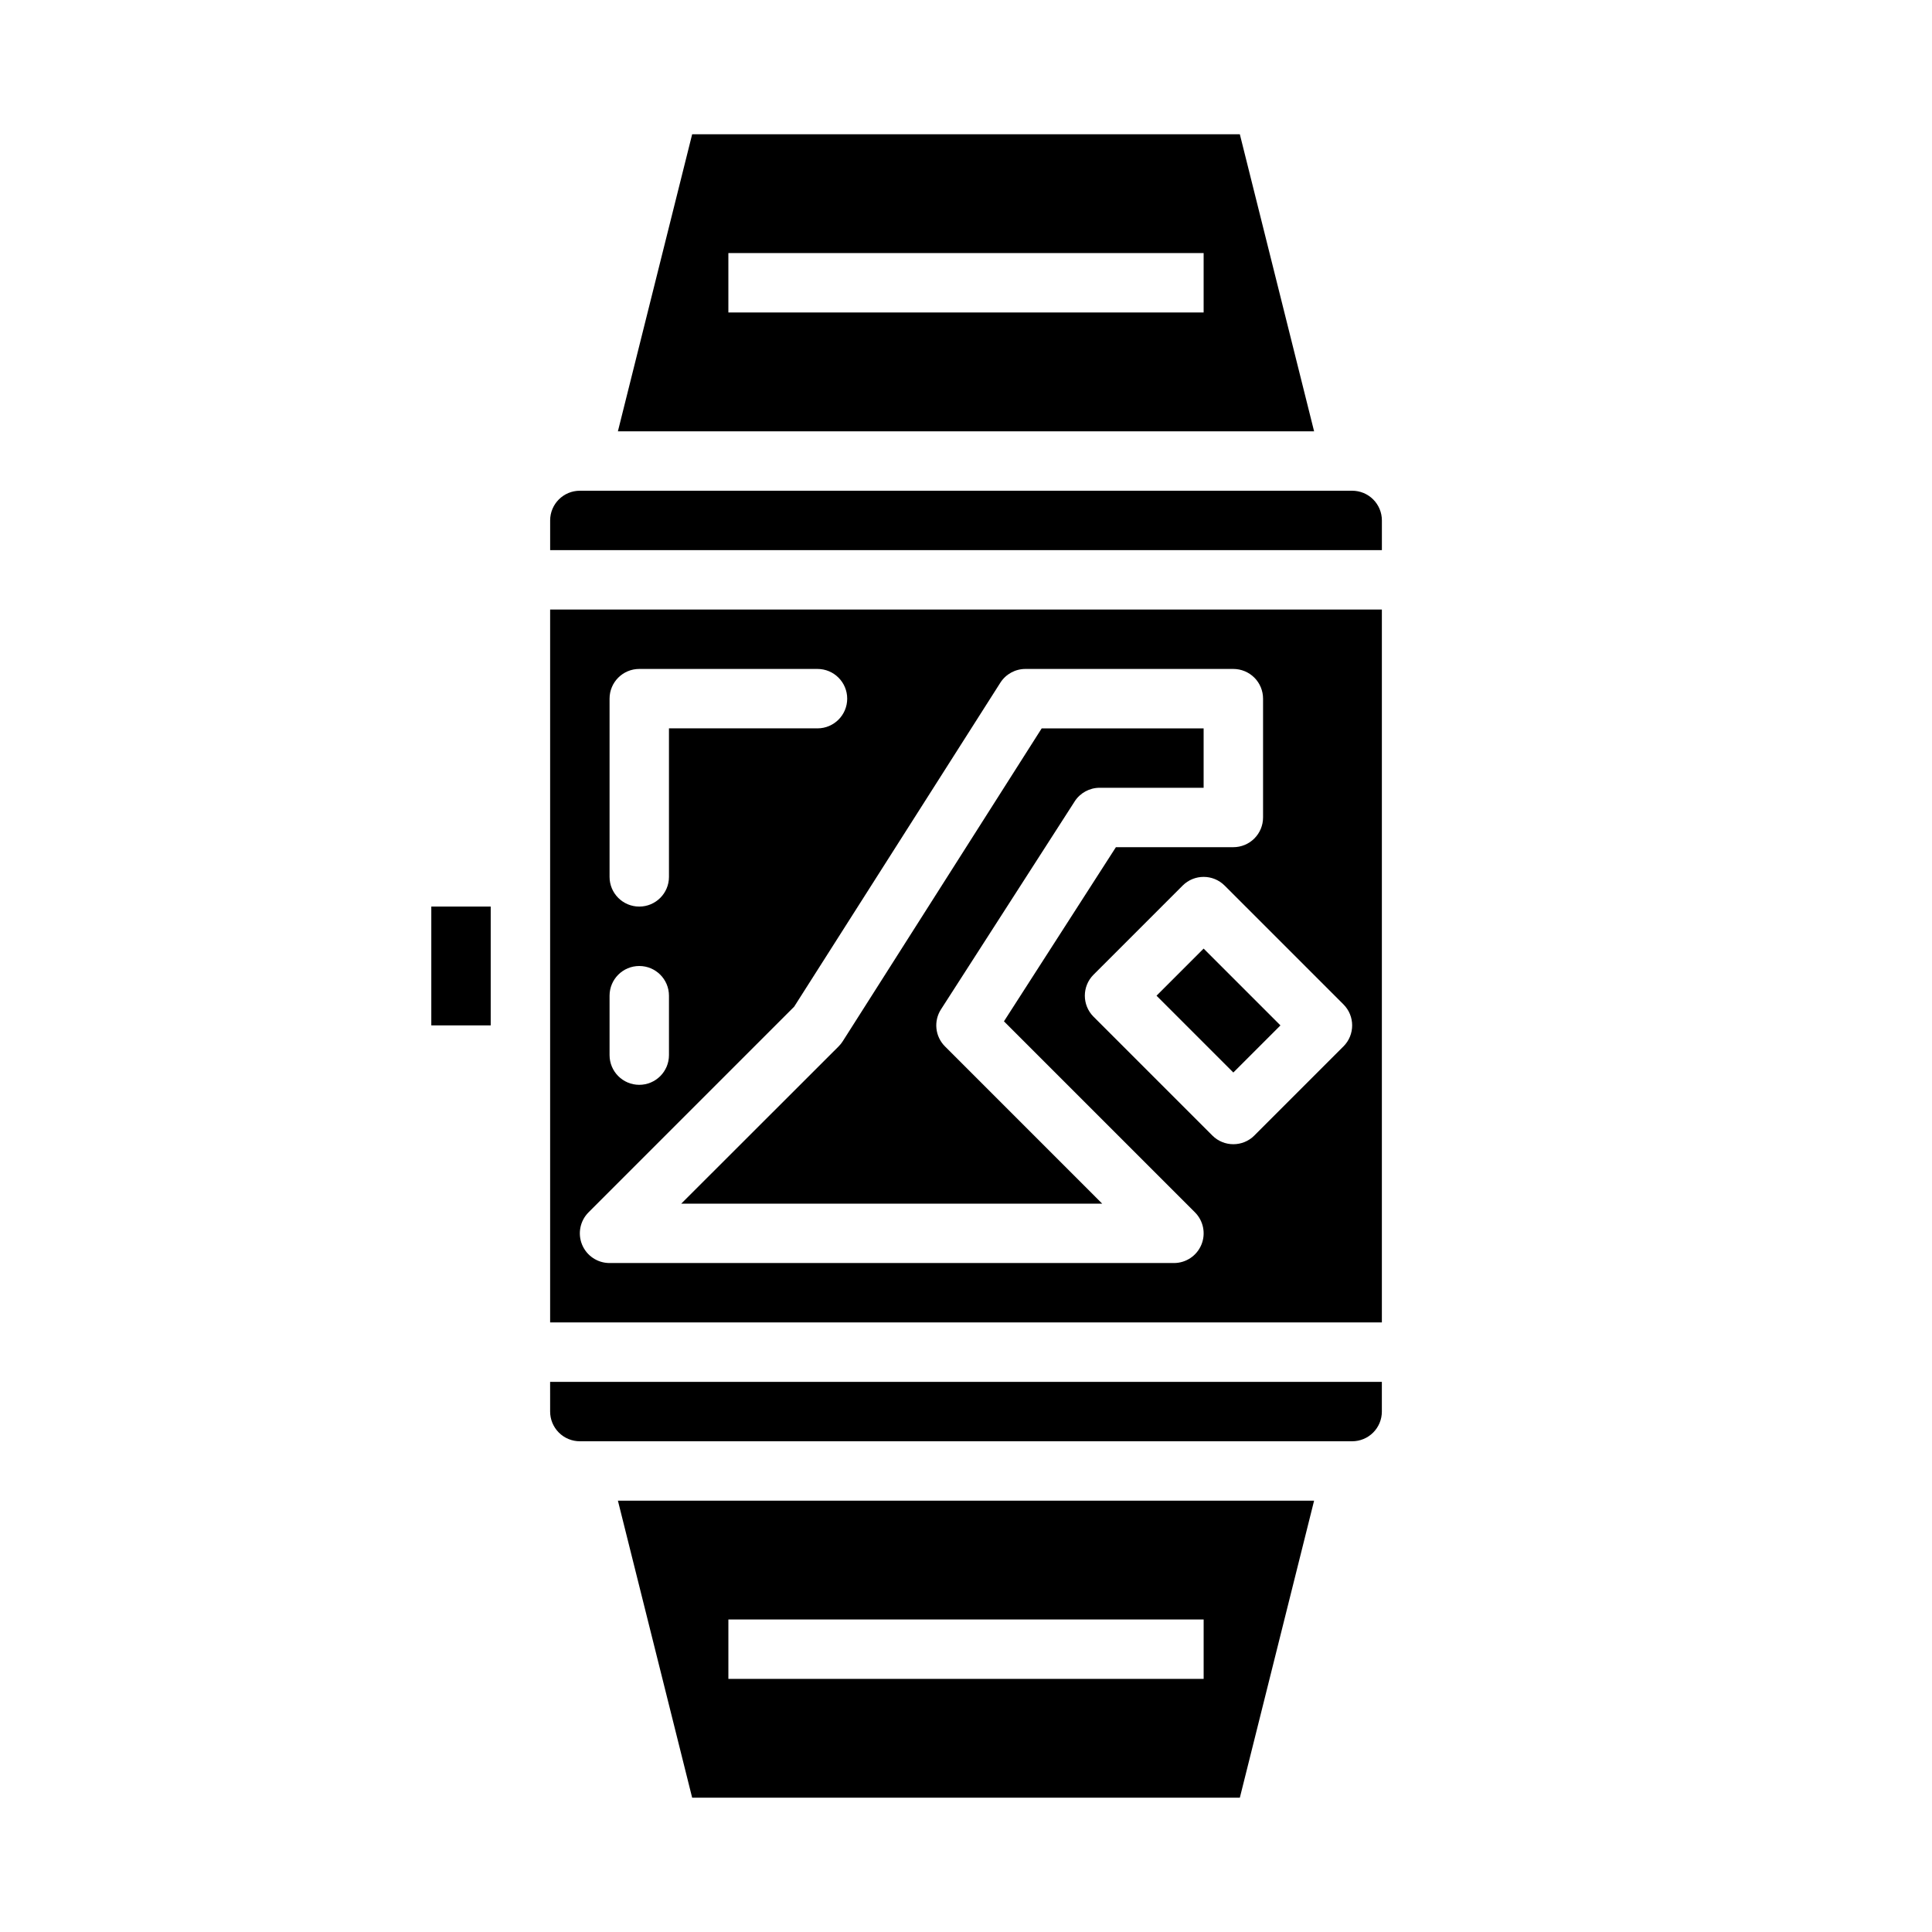
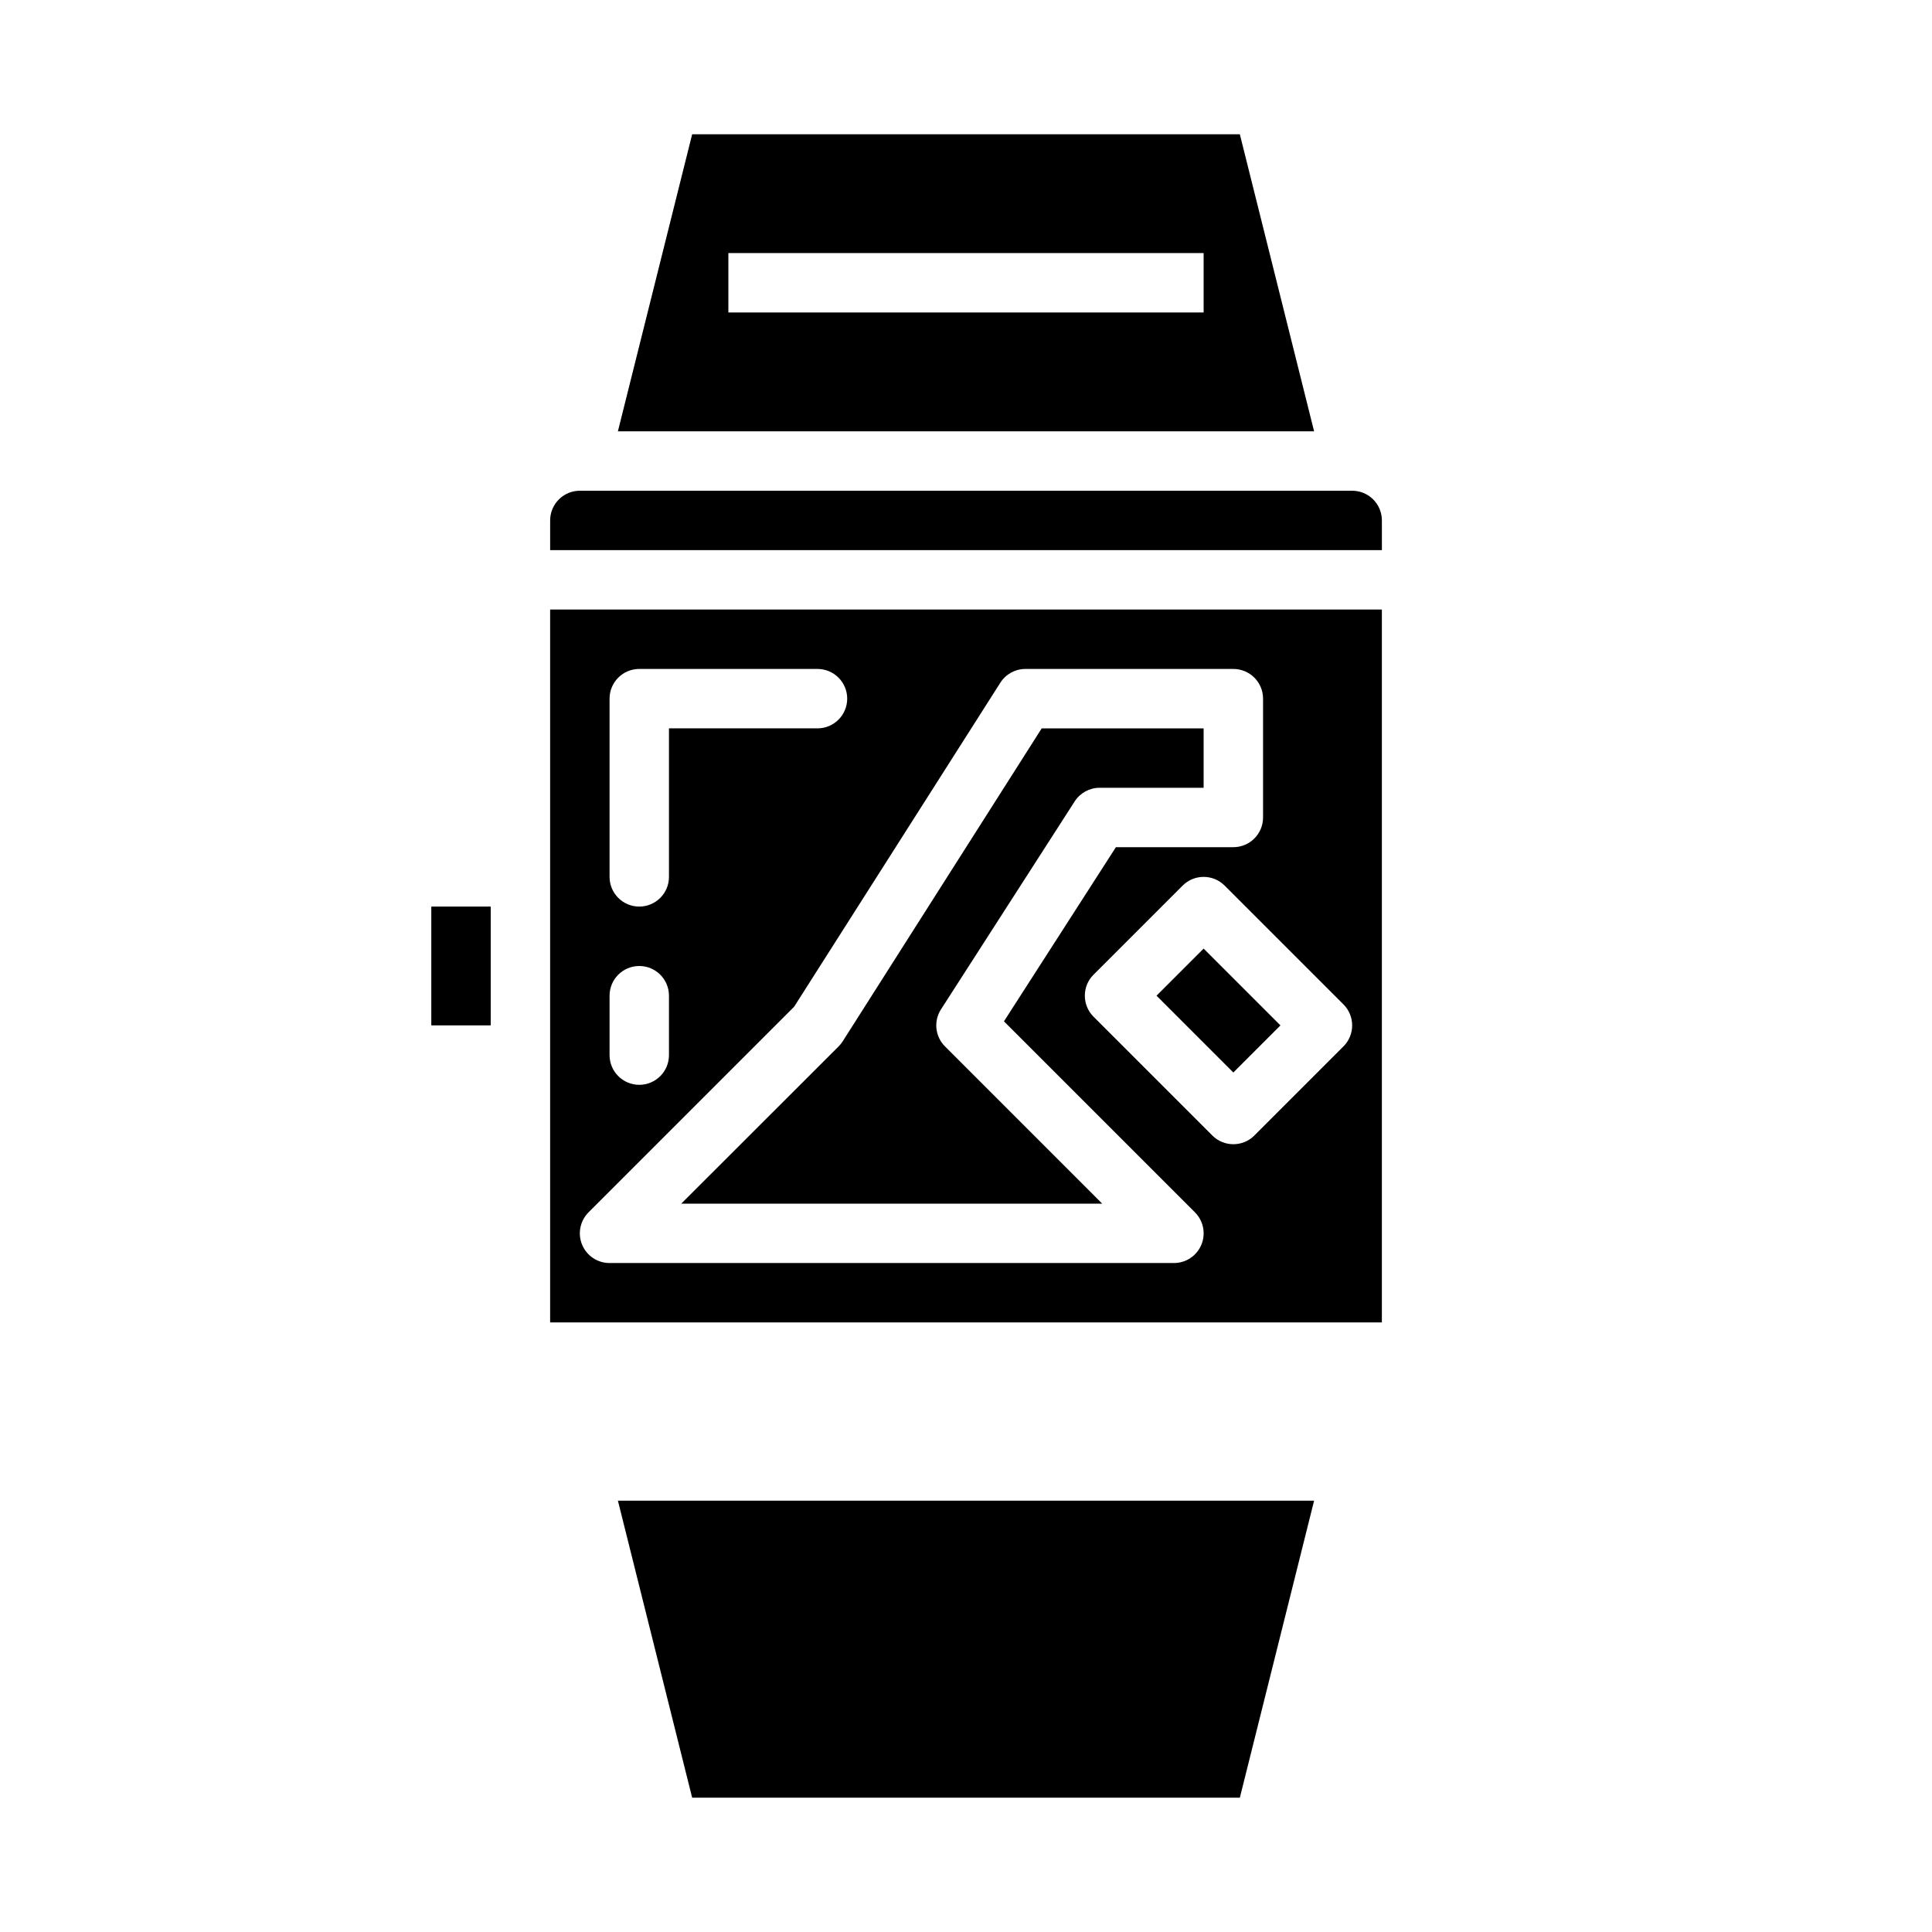
<svg xmlns="http://www.w3.org/2000/svg" fill="#000000" width="800px" height="800px" version="1.1" viewBox="144 144 512 512">
  <g>
-     <path d="m327.43 620.41h145.14l19.68-78.719h-184.5zm9.598-47.23h125.95v15.742h-125.95z" />
+     <path d="m327.43 620.41h145.14l19.68-78.719h-184.5zm9.598-47.23h125.95h-125.95z" />
    <path d="m450.49 407.87 12.484-12.484 20.355 20.355-12.484 12.484z" />
    <path d="m258.3 384.25h15.742v31.488h-15.742z" />
    <path d="m472.57 179.58h-145.14l-19.68 78.719h184.5zm-9.594 47.23h-125.95v-15.742h125.95z" />
-     <path d="m289.79 518.08c0 2.09 0.832 4.09 2.309 5.566 1.473 1.477 3.477 2.305 5.566 2.305h204.67c2.086 0 4.09-0.828 5.566-2.305 1.477-1.477 2.305-3.477 2.305-5.566v-7.871h-220.42z" />
    <path d="m394.43 421.31c-2.621-2.621-3.059-6.711-1.055-9.824l35.426-55.105h-0.004c1.449-2.25 3.945-3.613 6.621-3.613h27.555v-15.742h-42.914l-52.742 82.949v-0.004c-0.309 0.484-0.668 0.934-1.078 1.34l-41.703 41.668h111.56z" />
    <path d="m289.79 494.46h220.42v-188.93h-220.42zm210.24-73.156-23.617 23.617 0.004 0.004c-3.074 3.07-8.059 3.07-11.133 0l-31.488-31.488c-3.074-3.074-3.074-8.059 0-11.133l23.617-23.617c3.074-3.07 8.055-3.07 11.129 0l31.488 31.488c3.074 3.074 3.074 8.059 0 11.133zm-194.49-92.156c0-4.348 3.523-7.871 7.871-7.871h47.23c4.348 0 7.875 3.523 7.875 7.871 0 4.348-3.527 7.875-7.875 7.875h-39.359v39.359c0 4.348-3.523 7.871-7.871 7.871s-7.871-3.523-7.871-7.871zm0 78.719v0.004c0-4.348 3.523-7.871 7.871-7.871s7.871 3.523 7.871 7.871v15.742c0 4.348-3.523 7.875-7.871 7.875s-7.871-3.527-7.871-7.875zm-5.566 57.41 54.488-54.496 54.641-85.859c1.445-2.269 3.953-3.644 6.644-3.644h55.105c2.086 0 4.09 0.832 5.566 2.305 1.477 1.477 2.305 3.481 2.305 5.566v31.488c0 2.09-0.828 4.09-2.305 5.566-1.477 1.477-3.481 2.309-5.566 2.309h-31.125l-29.668 46.152 50.617 50.617h-0.004c2.25 2.25 2.926 5.637 1.707 8.578s-4.09 4.859-7.273 4.859h-149.57c-3.184 0-6.055-1.918-7.273-4.859s-0.543-6.328 1.707-8.578z" />
    <path d="m502.34 274.05h-204.67c-4.348 0-7.875 3.523-7.875 7.871v7.871h220.42v-7.871c0-2.086-0.828-4.09-2.305-5.566-1.477-1.477-3.481-2.305-5.566-2.305z" />
  </g>
</svg>